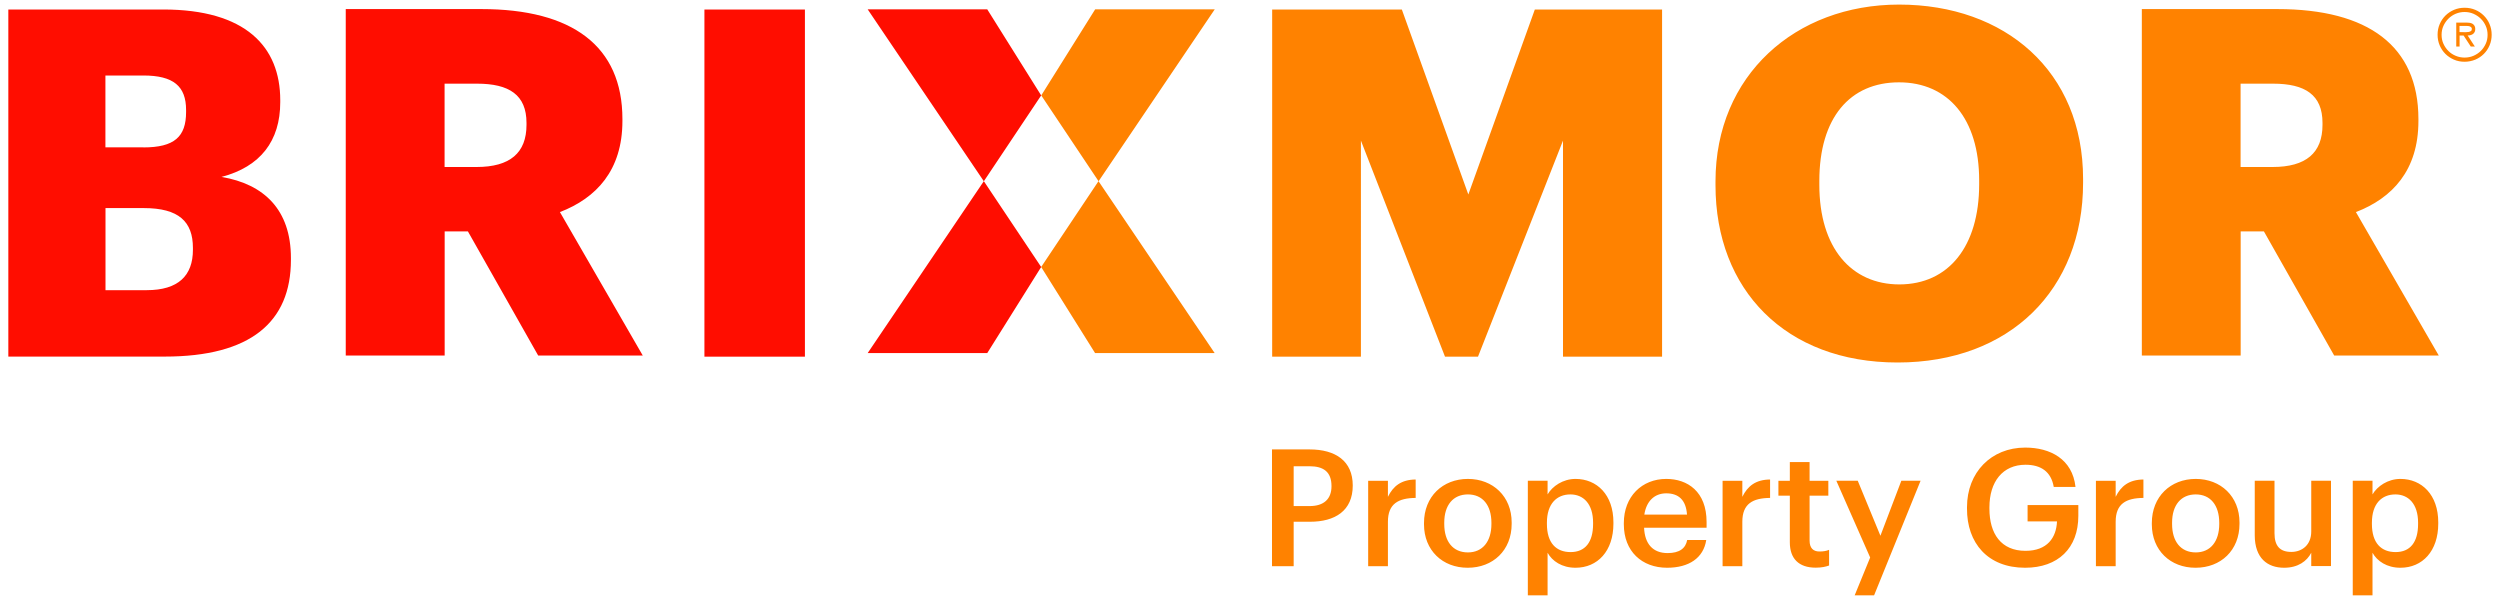
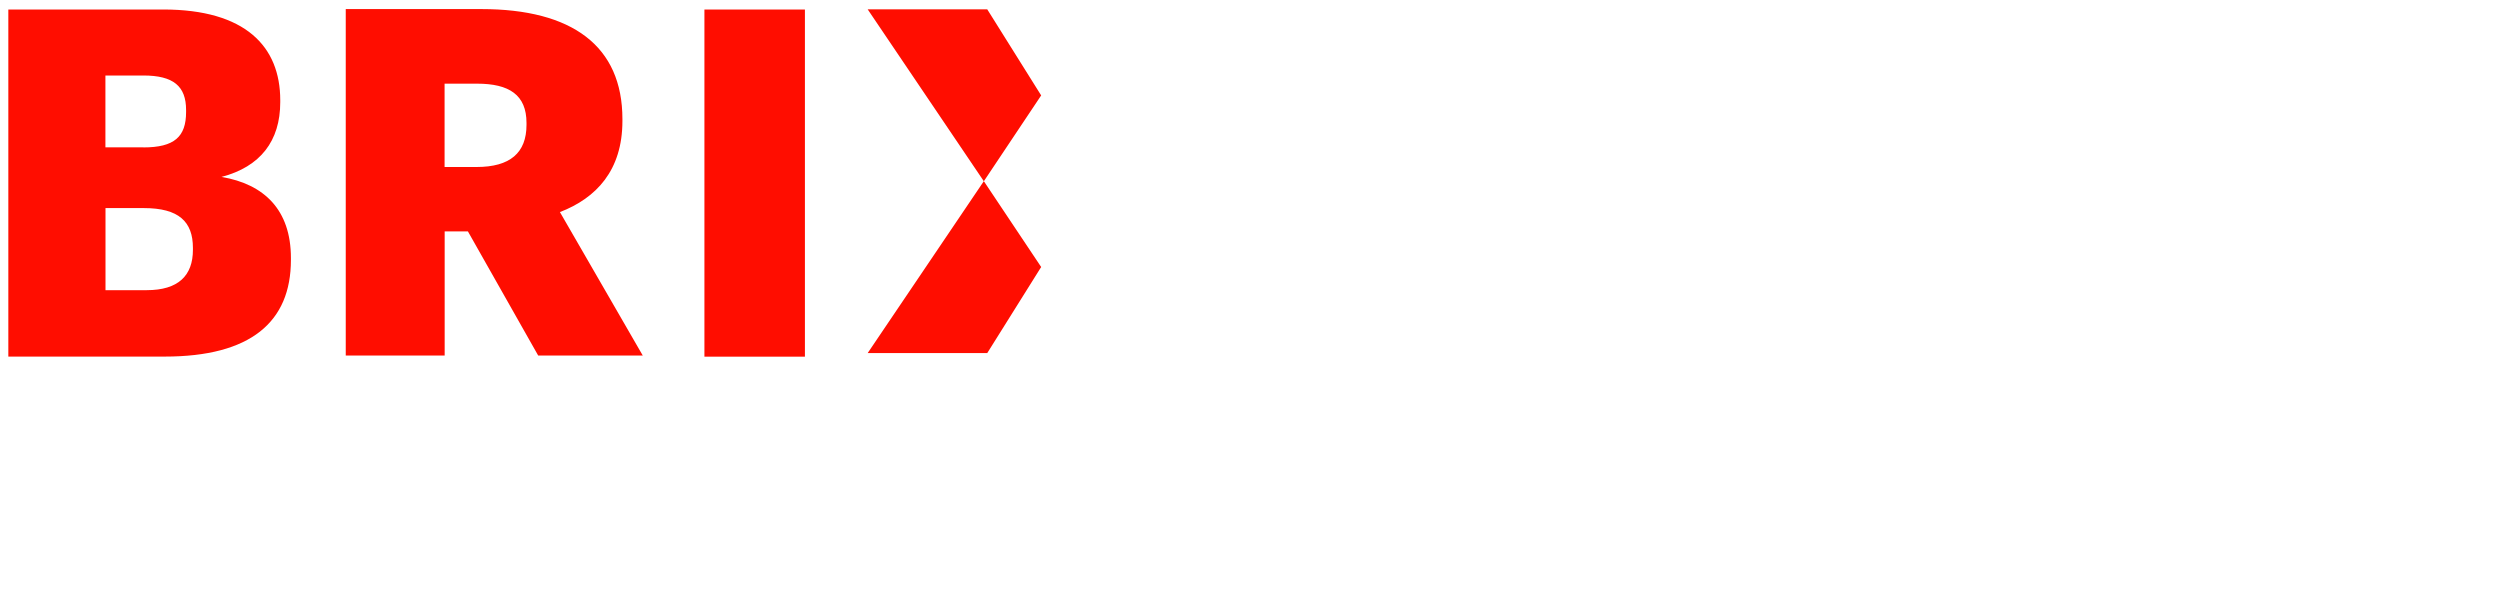
<svg xmlns="http://www.w3.org/2000/svg" width="300px" height="72px">
  <path fill="#FF0D00" d="M41.49,1.09h16.28c10.88,0,16.92,4.42,16.92,13.2v0.23c0,5.93-3.14,9.25-7.5,10.93l9.94,17.21H64.58l-8.43-14.89h-2.79v14.89H41.49V1.09z M57.19,20.04c4.01,0,5.99-1.69,5.99-5.06v-0.23c0-3.37-2.09-4.71-5.93-4.71h-3.9v10H57.19z M1,1.14h18.59c9.85,0,14.04,4.43,14.04,10.89v0.23c0,4.66-2.39,7.75-7.05,8.97c5.13,0.87,8.33,3.96,8.33,9.73v0.23c0,7.46-4.84,11.6-15.15,11.6H1V1.14z M17.2,17.69c3.73,0,5.13-1.28,5.13-4.25V13.2c0-2.86-1.52-4.14-5.13-4.14h-4.55v8.62h4.55V17.69z M17.61,34.82c3.79,0,5.54-1.75,5.54-4.84v-0.23c0-3.15-1.69-4.78-5.89-4.78h-4.6v9.85H17.61z M84.53,42.8h12.06V1.14H84.53V42.8z M104.12,1.12l13.94,20.63l6.88-10.3l-6.47-10.33C118.47,1.12,104.12,1.12,104.12,1.12z M118.47,42.37l6.47-10.33l-6.88-10.3l-13.94,20.63C104.12,42.37,118.47,42.37,118.47,42.37z" />
-   <path fill="#FF8200" d="M257.01,1.09h16.28c10.88,0,16.92,4.42,16.92,13.2v0.23c0,5.93-3.14,9.25-7.5,10.93l9.94,17.21H280.1l-8.43-14.89h-2.79v14.89h-11.86V1.09H257.01z M272.71,20.04c4.01,0,5.99-1.69,5.99-5.06v-0.23c0-3.37-2.09-4.71-5.93-4.71h-3.9v10H272.71z M295.64,3.86c0.09,0,0.19,0,0.3,0s0.22-0.01,0.32-0.03s0.19-0.06,0.26-0.11s0.1-0.14,0.1-0.26c0-0.07-0.02-0.13-0.07-0.18c-0.05-0.05-0.1-0.08-0.17-0.11s-0.14-0.04-0.23-0.05c-0.08-0.01-0.16-0.01-0.24-0.01h-0.77v0.74L295.64,3.86L295.64,3.86z M296.98,5.58h-0.49l-0.86-1.32h-0.48v1.32h-0.4V2.71H296c0.13,0,0.26,0.01,0.38,0.03s0.23,0.06,0.33,0.12c0.1,0.06,0.17,0.14,0.23,0.24s0.09,0.22,0.09,0.37c0,0.14-0.02,0.27-0.07,0.36c-0.05,0.1-0.11,0.17-0.19,0.24c-0.08,0.06-0.18,0.11-0.29,0.14c-0.11,0.03-0.23,0.05-0.36,0.05L296.98,5.58z M295.75,6.91c0.37,0,0.73-0.07,1.06-0.21s0.63-0.34,0.88-0.58c0.25-0.25,0.45-0.54,0.6-0.87s0.22-0.69,0.22-1.07s-0.07-0.74-0.22-1.07s-0.34-0.62-0.6-0.87c-0.25-0.25-0.55-0.44-0.88-0.59c-0.33-0.14-0.69-0.21-1.06-0.21s-0.72,0.07-1.06,0.21c-0.33,0.14-0.63,0.34-0.88,0.59s-0.45,0.54-0.6,0.87s-0.22,0.69-0.22,1.07s0.07,0.74,0.22,1.07s0.35,0.62,0.6,0.87s0.54,0.44,0.88,0.58C295.02,6.84,295.38,6.91,295.75,6.91z M295.75,7.41c-0.45,0-0.88-0.08-1.27-0.25c-0.39-0.17-0.74-0.4-1.03-0.69s-0.52-0.63-0.69-1.03s-0.25-0.82-0.25-1.27s0.08-0.87,0.25-1.27s0.4-0.74,0.69-1.03s0.64-0.52,1.03-0.69c0.4-0.17,0.82-0.25,1.27-0.25c0.45,0,0.88,0.08,1.28,0.25s0.74,0.4,1.03,0.69s0.53,0.63,0.69,1.03c0.17,0.4,0.25,0.82,0.25,1.27s-0.08,0.87-0.25,1.27s-0.4,0.74-0.69,1.03s-0.63,0.52-1.03,0.69C296.63,7.32,296.2,7.41,295.75,7.41z M152.65,42.8h10.66V16.87L173.4,42.8h3.96l10.2-25.93V42.8h11.89V1.14h-15.27l-7.98,22.2l-7.98-22.2h-15.56V42.8H152.65z M205.86,22.23v-0.47c0-12.7,9.56-21.21,22.03-21.21c12.7,0,22.08,7.98,22.08,20.92v0.47c0,12.82-8.8,21.56-22.26,21.56C214.25,43.5,205.86,34.76,205.86,22.23z M237.5,22.11v-0.46c0-7.4-3.73-11.77-9.62-11.77s-9.56,4.25-9.56,11.83v0.47c0,7.58,3.85,11.95,9.61,11.95C233.83,34.12,237.5,29.57,237.5,22.11z M131.42,1.12l-6.47,10.33l6.88,10.3l13.94-20.63C145.77,1.12,131.42,1.12,131.42,1.12z M145.76,42.37l-13.94-20.63l-6.88,10.3l6.47,10.33C131.41,42.37,145.76,42.37,145.76,42.37z M152.64,53.93h4.5c3.13,0,5.19,1.39,5.19,4.33c0,3.04-2.13,4.35-5.13,4.35h-1.96v5.33h-2.6L152.64,53.93L152.64,53.93z M157.14,60.73c1.72,0,2.64-0.84,2.64-2.39c0-1.74-0.98-2.39-2.64-2.39h-1.9v4.78H157.14z M164.18,67.94h2.37v-5.33c0-2.17,1.26-2.84,3.33-2.86v-2.21c-1.73,0.02-2.69,0.78-3.33,2.08V57.7h-2.37V67.94z M170.88,62.92v-0.16c0-3.17,2.25-5.29,5.27-5.29c3,0,5.25,2.1,5.25,5.23v0.16c0,3.19-2.25,5.27-5.27,5.27C173.11,68.14,170.88,66.04,170.88,62.92z M178.97,62.88v-0.14c0-2.12-1.06-3.41-2.82-3.41c-1.76,0-2.84,1.27-2.84,3.39v0.16c0,2.1,1.04,3.41,2.84,3.41C177.91,66.29,178.97,64.98,178.97,62.88z M183.34,57.69h2.37v1.64c0.57-0.98,1.84-1.86,3.35-1.86c2.57,0,4.55,1.9,4.55,5.21v0.16c0,3.29-1.9,5.29-4.55,5.29c-1.63,0-2.8-0.8-3.35-1.8v5.11h-2.37V57.69z M191.17,62.88v-0.16c0-2.27-1.17-3.39-2.72-3.39c-1.64,0-2.82,1.12-2.82,3.39v0.16c0,2.29,1.12,3.37,2.84,3.37C190.21,66.25,191.17,65.08,191.17,62.88z M194.86,62.92v-0.16c0-3.17,2.17-5.29,5.09-5.29c2.55,0,4.84,1.51,4.84,5.17v0.69h-7.5c0.08,1.94,1.06,3.04,2.82,3.04c1.43,0,2.17-0.57,2.35-1.57h2.29c-0.33,2.16-2.08,3.33-4.7,3.33C197.03,68.13,194.86,66.16,194.86,62.92z M202.44,61.75c-0.12-1.76-1.02-2.55-2.49-2.55c-1.43,0-2.39,0.96-2.63,2.55H202.44z M206.71,67.94h2.37v-5.33c0-2.17,1.26-2.84,3.33-2.86v-2.21c-1.73,0.02-2.69,0.78-3.33,2.08V57.7h-2.37V67.94z M217.88,68.12c0.73,0,1.23-0.12,1.61-0.26v-1.88c-0.33,0.14-0.69,0.2-1.16,0.2c-0.74,0-1.18-0.41-1.18-1.31v-5.39h2.25V57.7h-2.25v-2.25h-2.37v2.25h-1.37v1.78h1.37v5.6C214.78,67.02,215.84,68.12,217.88,68.12z M222.56,71.44h2.33l5.58-13.75h-2.31l-2.51,6.6l-2.72-6.6h-2.57l4.06,9.21L222.56,71.44z M243.01,68.13c3.96,0,6.39-2.35,6.39-6.23v-1.29h-6.09v1.96h3.53c-0.08,1.94-1.16,3.53-3.78,3.53c-2.94,0-4.33-2.06-4.33-5.06v-0.16c0-3.07,1.59-5.11,4.33-5.11c1.82,0,3.07,0.8,3.39,2.66h2.61c-0.37-3.35-3.04-4.72-6.03-4.72c-4.09,0-6.99,2.98-6.99,7.15v0.16C236.02,65.16,238.53,68.13,243.01,68.13z M251.51,67.94h2.37v-5.33c0-2.17,1.25-2.84,3.33-2.86v-2.21c-1.73,0.02-2.69,0.78-3.33,2.08V57.7h-2.37V67.94z M258.22,62.92v-0.16c0-3.17,2.25-5.29,5.27-5.29c3,0,5.25,2.1,5.25,5.23v0.16c0,3.19-2.25,5.27-5.27,5.27C260.45,68.14,258.22,66.04,258.22,62.92z M266.31,62.88v-0.14c0-2.12-1.06-3.41-2.82-3.41s-2.84,1.27-2.84,3.39v0.16c0,2.1,1.04,3.41,2.84,3.41C265.25,66.29,266.31,64.98,266.31,62.88z M274.1,68.13c1.67,0,2.74-0.8,3.25-1.8v1.6h2.37V57.69h-2.37v6.09c0,1.63-1.12,2.45-2.39,2.45c-1.37,0-2.02-0.71-2.02-2.25v-6.29h-2.37v6.56C270.58,66.98,272.09,68.13,274.1,68.13z M282.33,57.69h2.37v1.64c0.57-0.98,1.84-1.86,3.35-1.86c2.56,0,4.54,1.9,4.54,5.21v0.16c0,3.29-1.9,5.29-4.54,5.29c-1.63,0-2.8-0.8-3.35-1.8v5.11h-2.37V57.69z M290.17,62.88v-0.16c0-2.27-1.18-3.39-2.72-3.39c-1.65,0-2.82,1.12-2.82,3.39v0.16c0,2.29,1.12,3.37,2.84,3.37C289.21,66.25,290.17,65.08,290.17,62.88z" />
</svg>